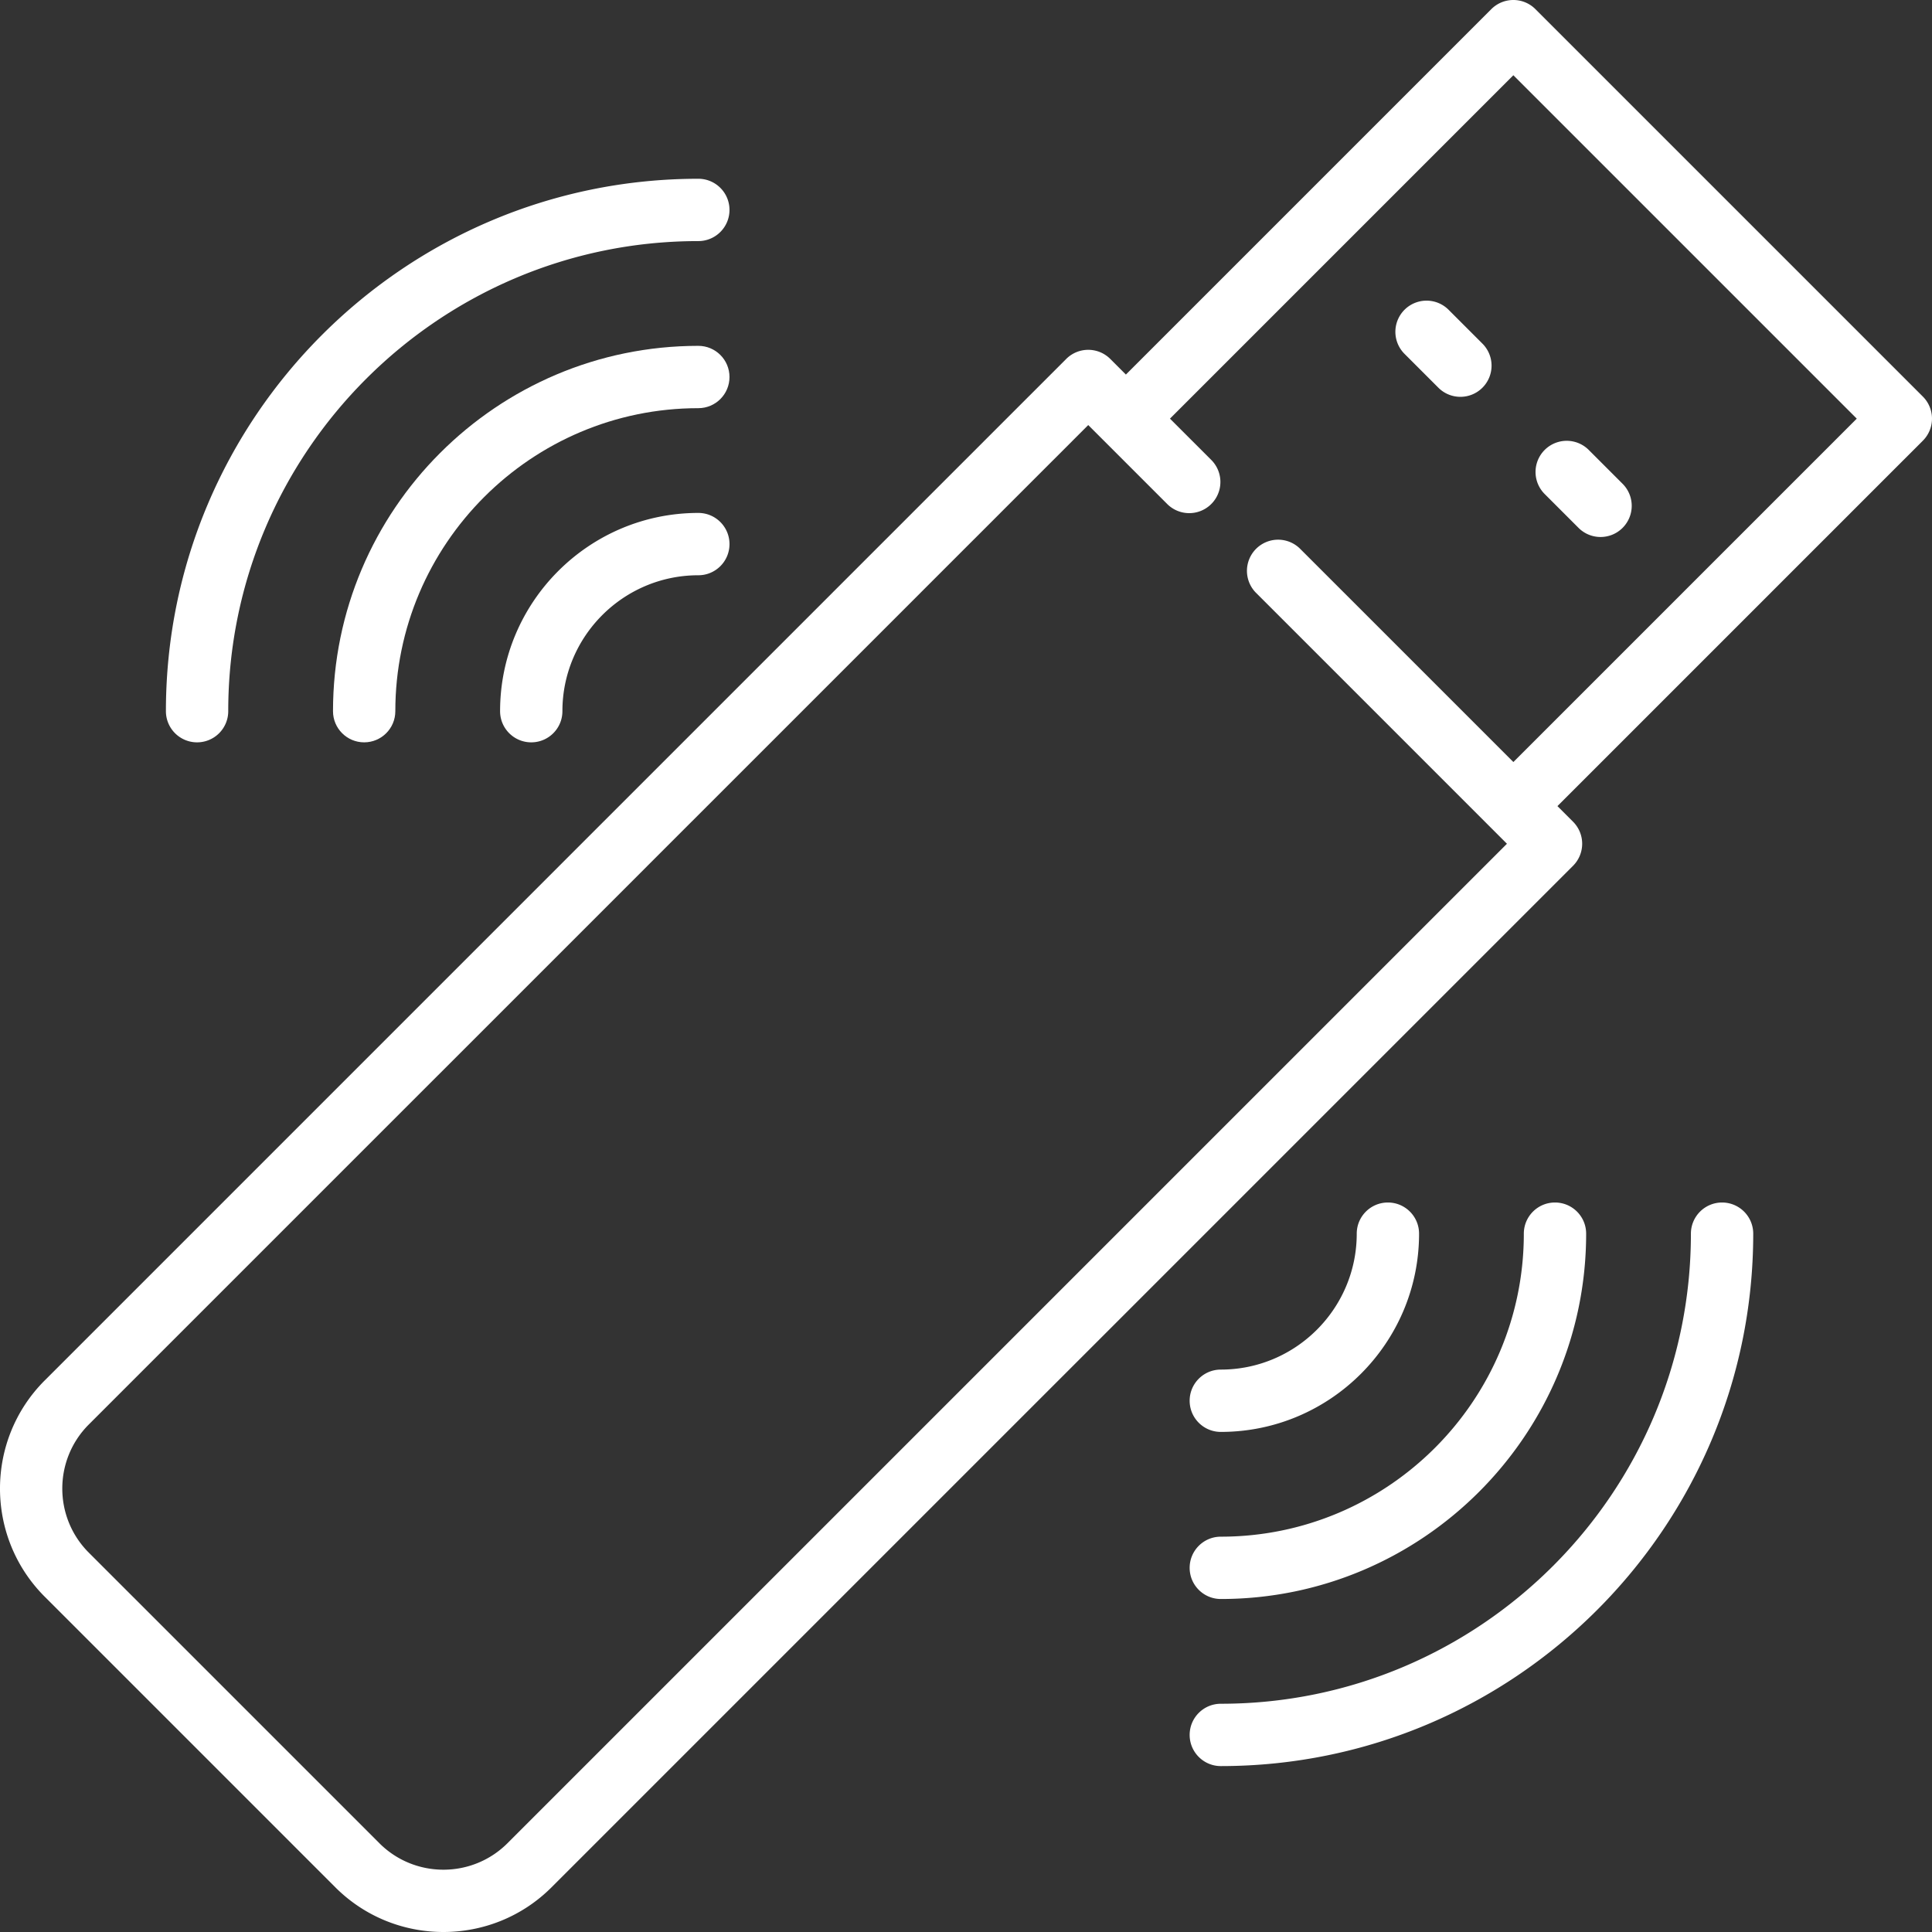
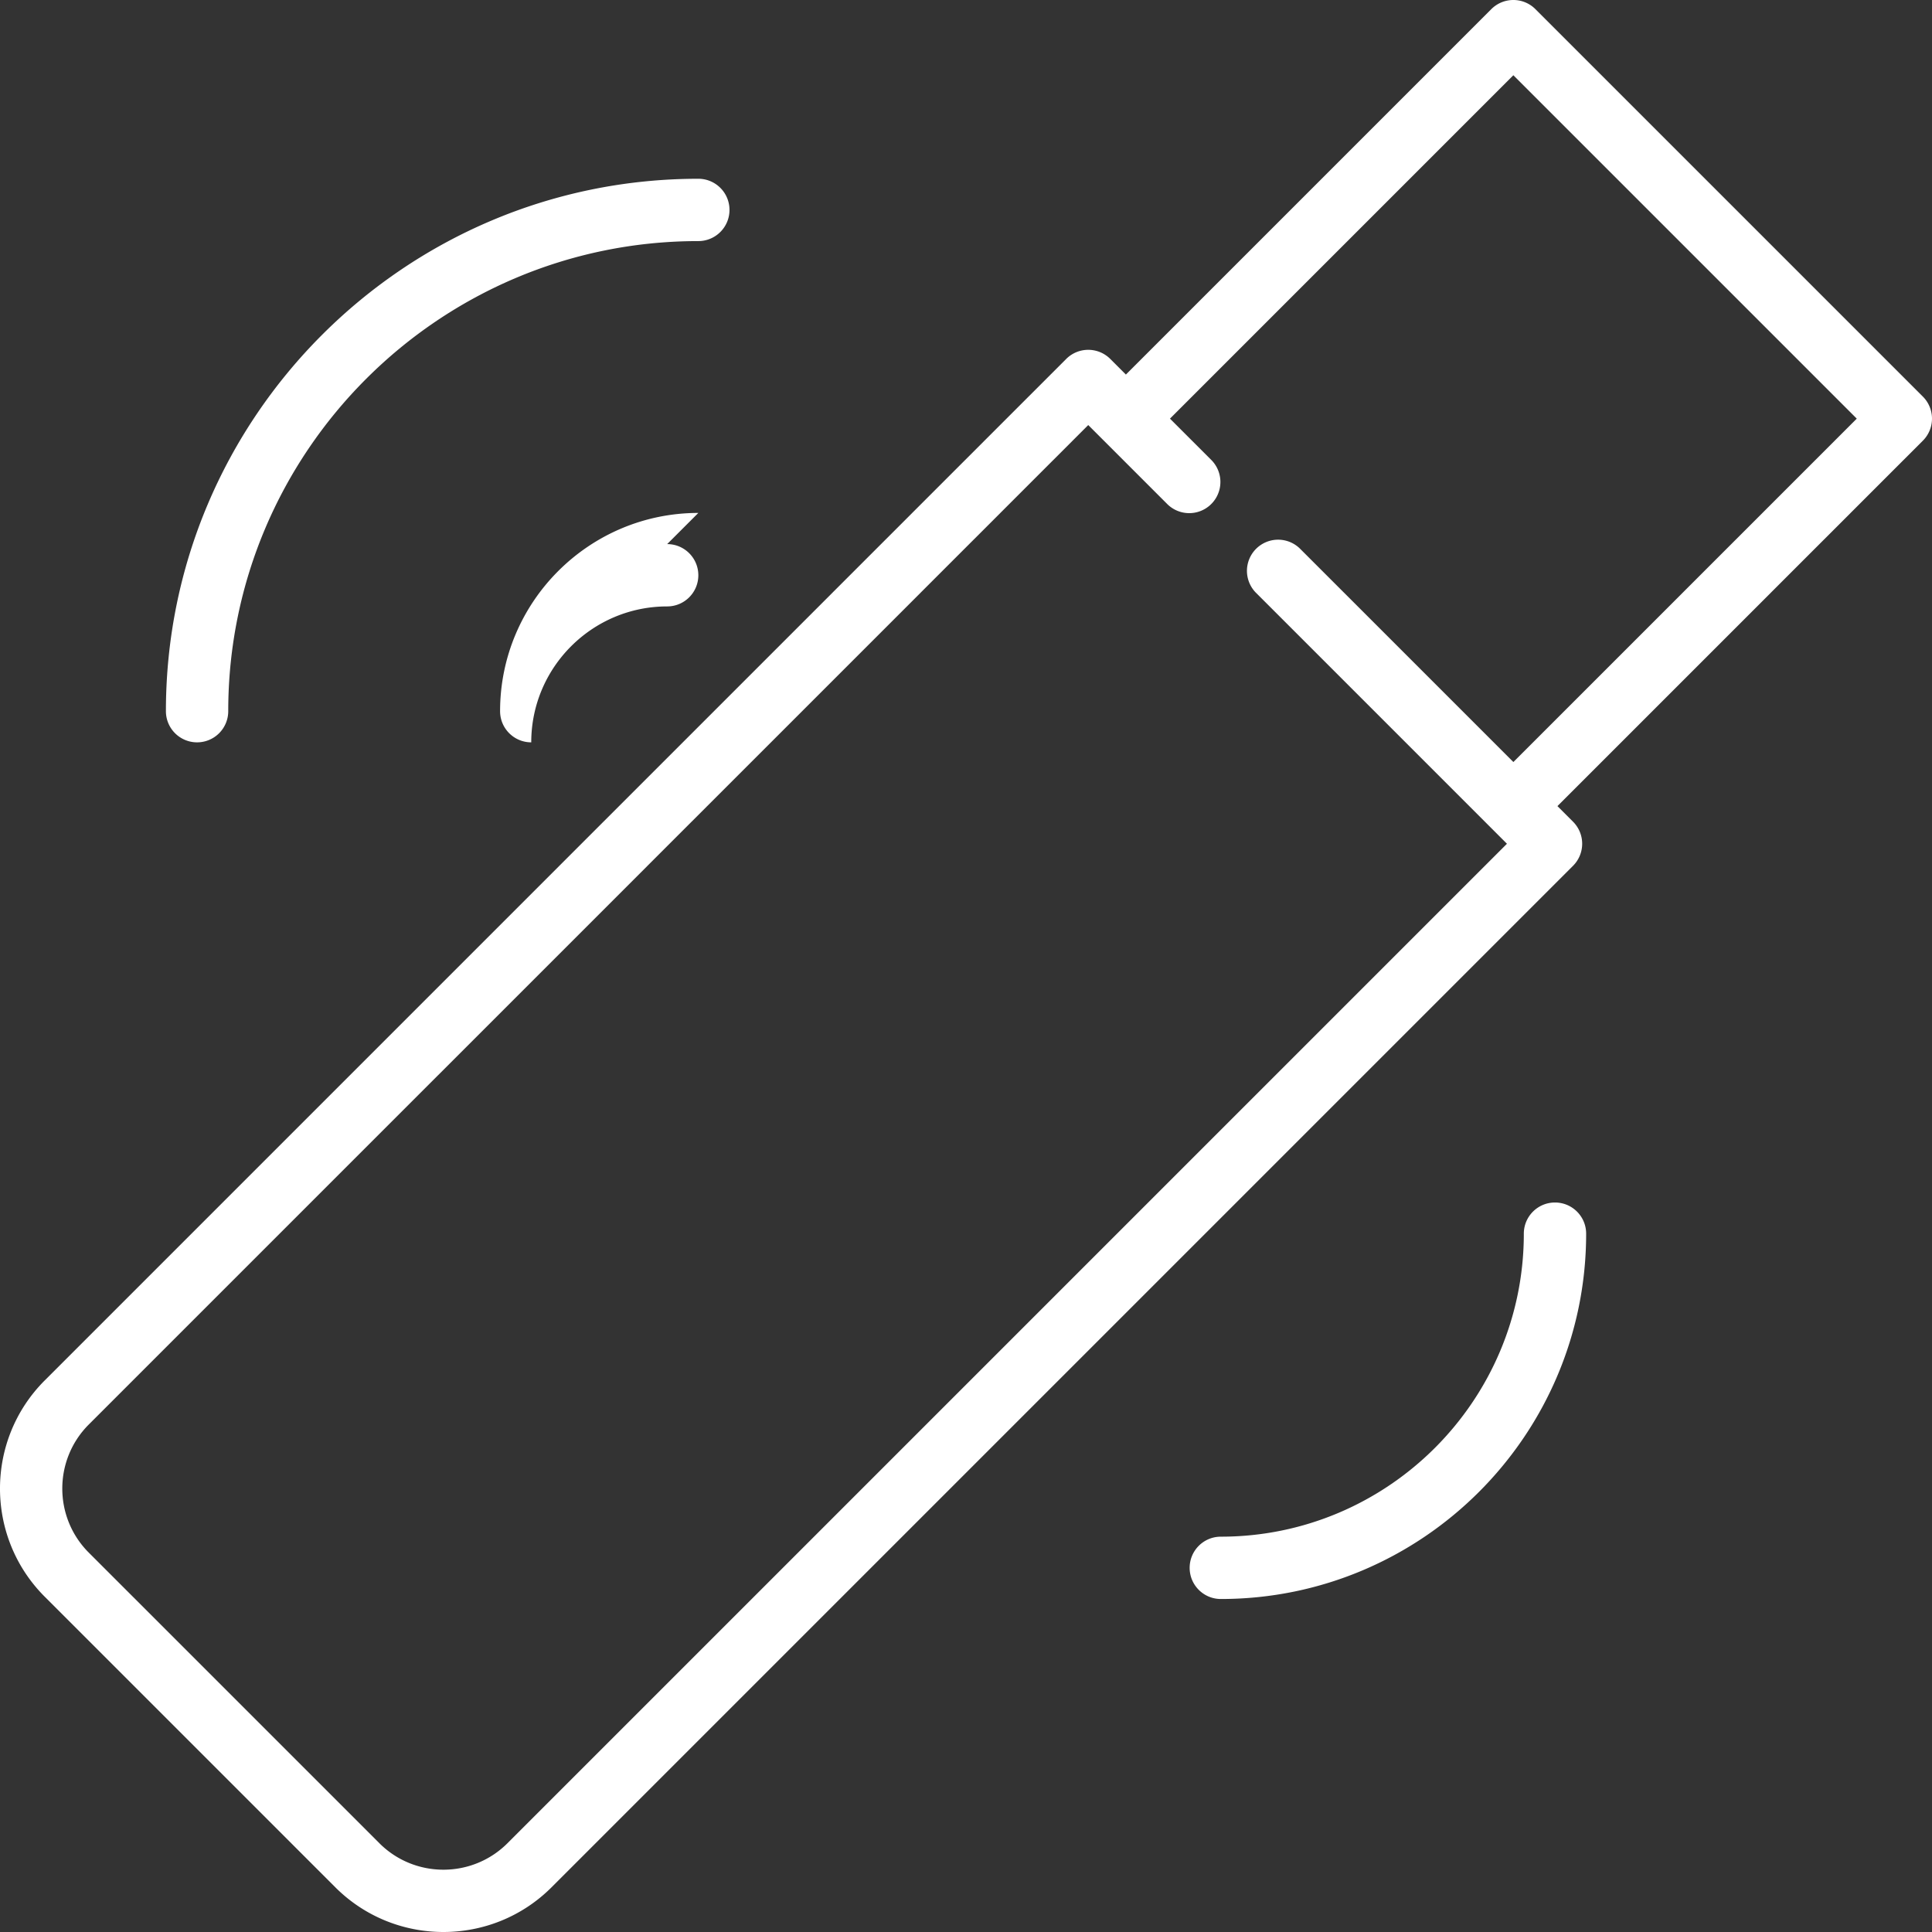
<svg xmlns="http://www.w3.org/2000/svg" version="1.1" width="512" height="512" x="0" y="0" viewBox="0 0 464.983 464.983" style="enable-background:new 0 0 512 512" xml:space="preserve">
  <rect x="0" y="0" width="464.983" height="464.983" fill="#333333" stroke="none" />
  <g>
-     <path d="M168.071 83.237c-48.482 0-87.926 39.443-87.926 87.926 0 4.143 3.358 7.5 7.5 7.5s7.5-3.357 7.5-7.5c0-40.211 32.714-72.926 72.926-72.926 4.142 0 7.5-3.357 7.5-7.5s-3.358-7.5-7.5-7.5z" fill="#ffffff" opacity="1" data-original="#000000" />
-     <path d="M47.431 178.664a7.5 7.5 0 0 0 7.5-7.5c0-62.386 50.754-113.14 113.139-113.14 4.142 0 7.5-3.357 7.5-7.5s-3.358-7.5-7.5-7.5c-70.656 0-128.139 57.483-128.139 128.14a7.5 7.5 0 0 0 7.5 7.5zM168.071 123.45c-26.309 0-47.713 21.404-47.713 47.713 0 4.143 3.358 7.5 7.5 7.5s7.5-3.357 7.5-7.5c0-18.038 14.675-32.713 32.713-32.713 4.142 0 7.5-3.357 7.5-7.5s-3.358-7.5-7.5-7.5zM293.819 384.838c48.482 0 87.926-39.443 87.926-87.926 0-4.143-3.358-7.5-7.5-7.5s-7.5 3.357-7.5 7.5c0 40.211-32.714 72.926-72.926 72.926-4.142 0-7.5 3.357-7.5 7.5s3.358 7.5 7.5 7.5z" fill="#ffffff" opacity="1" data-original="#000000" />
-     <path d="M414.458 289.412a7.5 7.5 0 0 0-7.5 7.5c0 62.385-50.754 113.139-113.139 113.139-4.142 0-7.5 3.357-7.5 7.5s3.358 7.5 7.5 7.5c70.656 0 128.139-57.482 128.139-128.139a7.5 7.5 0 0 0-7.5-7.5zM293.819 344.625c26.309 0 47.713-21.404 47.713-47.713 0-4.143-3.358-7.5-7.5-7.5s-7.5 3.357-7.5 7.5c0 18.038-14.675 32.713-32.713 32.713-4.142 0-7.5 3.357-7.5 7.5s3.358 7.5 7.5 7.5zM379.91 127.043c1.464 1.464 3.384 2.196 5.303 2.196s3.839-.732 5.303-2.196a7.5 7.5 0 0 0 0-10.607l-8.236-8.236a7.501 7.501 0 0 0-10.606 10.607l8.236 8.236zM348.547 74.466a7.501 7.501 0 0 0-10.606 10.607l8.236 8.236c1.464 1.464 3.384 2.196 5.303 2.196s3.839-.732 5.303-2.196a7.5 7.5 0 0 0 0-10.607l-8.236-8.236z" fill="#ffffff" opacity="1" data-original="#000000" />
+     <path d="M47.431 178.664a7.5 7.5 0 0 0 7.5-7.5c0-62.386 50.754-113.14 113.139-113.14 4.142 0 7.5-3.357 7.5-7.5s-3.358-7.5-7.5-7.5c-70.656 0-128.139 57.483-128.139 128.14a7.5 7.5 0 0 0 7.5 7.5zM168.071 123.45c-26.309 0-47.713 21.404-47.713 47.713 0 4.143 3.358 7.5 7.5 7.5c0-18.038 14.675-32.713 32.713-32.713 4.142 0 7.5-3.357 7.5-7.5s-3.358-7.5-7.5-7.5zM293.819 384.838c48.482 0 87.926-39.443 87.926-87.926 0-4.143-3.358-7.5-7.5-7.5s-7.5 3.357-7.5 7.5c0 40.211-32.714 72.926-72.926 72.926-4.142 0-7.5 3.357-7.5 7.5s3.358 7.5 7.5 7.5z" fill="#ffffff" opacity="1" data-original="#000000" />
    <path d="M462.786 95.451 369.531 2.196a7.498 7.498 0 0 0-10.606 0l-87.951 87.951-3.758-3.758a7.501 7.501 0 0 0-10.606 0L10.761 332.238c-14.349 14.349-14.349 37.695 0 52.045L80.7 454.222c7.174 7.174 16.598 10.761 26.022 10.761s18.848-3.587 26.022-10.761l245.848-245.848a7.5 7.5 0 0 0 0-10.608l-3.758-3.758 87.951-87.95a7.5 7.5 0 0 0 .001-10.607zm-98.558 87.951-51.404-51.404a7.501 7.501 0 0 0-10.606 10.607l60.465 60.465-240.545 240.544c-8.5 8.5-22.332 8.501-30.831 0l-69.939-69.938c-8.5-8.501-8.5-22.332 0-30.832L261.913 102.3l3.749 3.749.009.01.01.009 15.324 15.324a7.501 7.501 0 0 0 10.606-10.607l-10.03-10.029 82.647-82.648 82.648 82.648-82.648 82.646z" fill="#ffffff" opacity="1" data-original="#000000" />
  </g>
</svg>